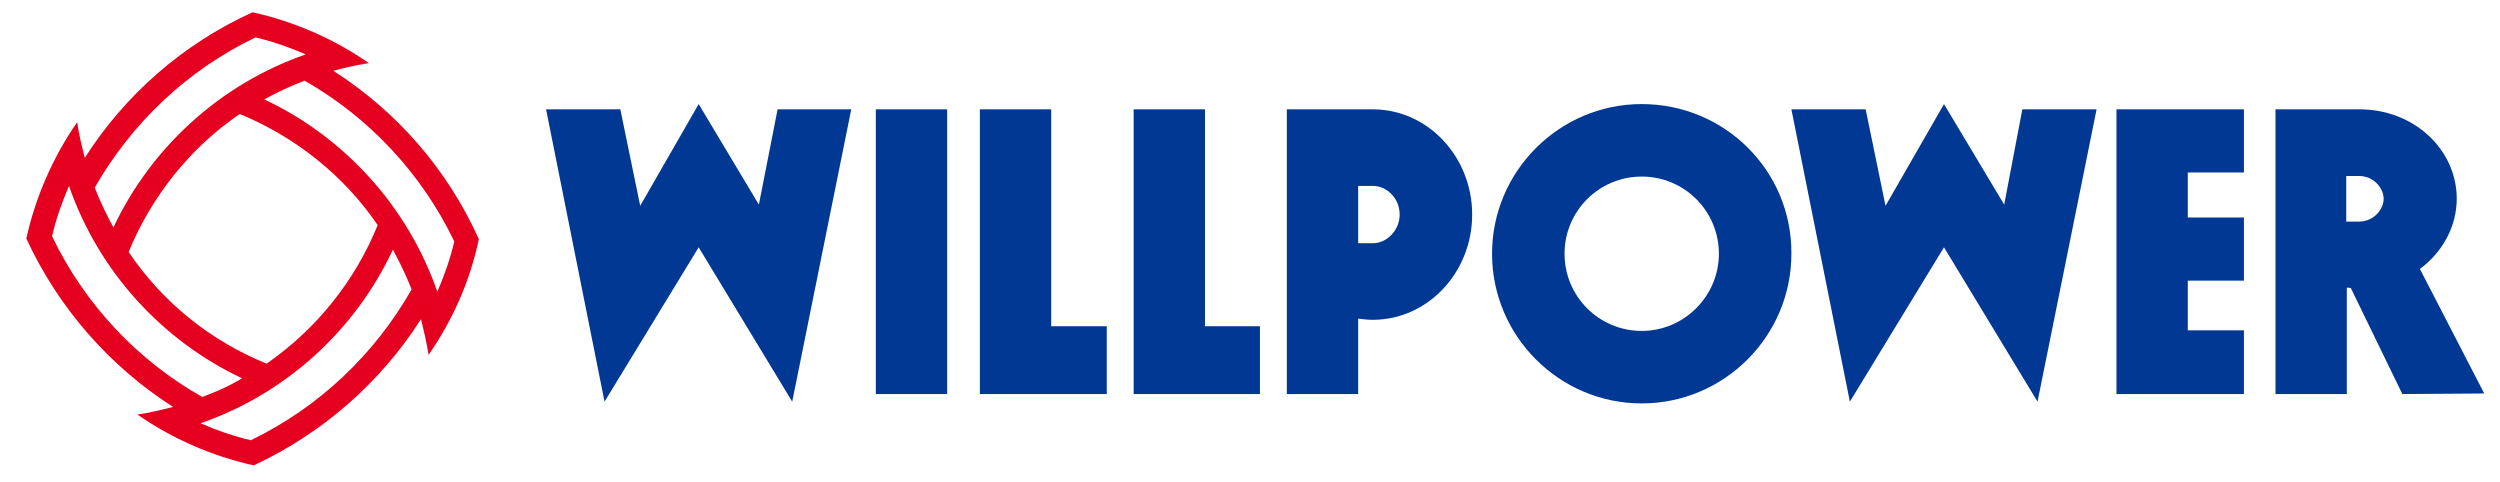
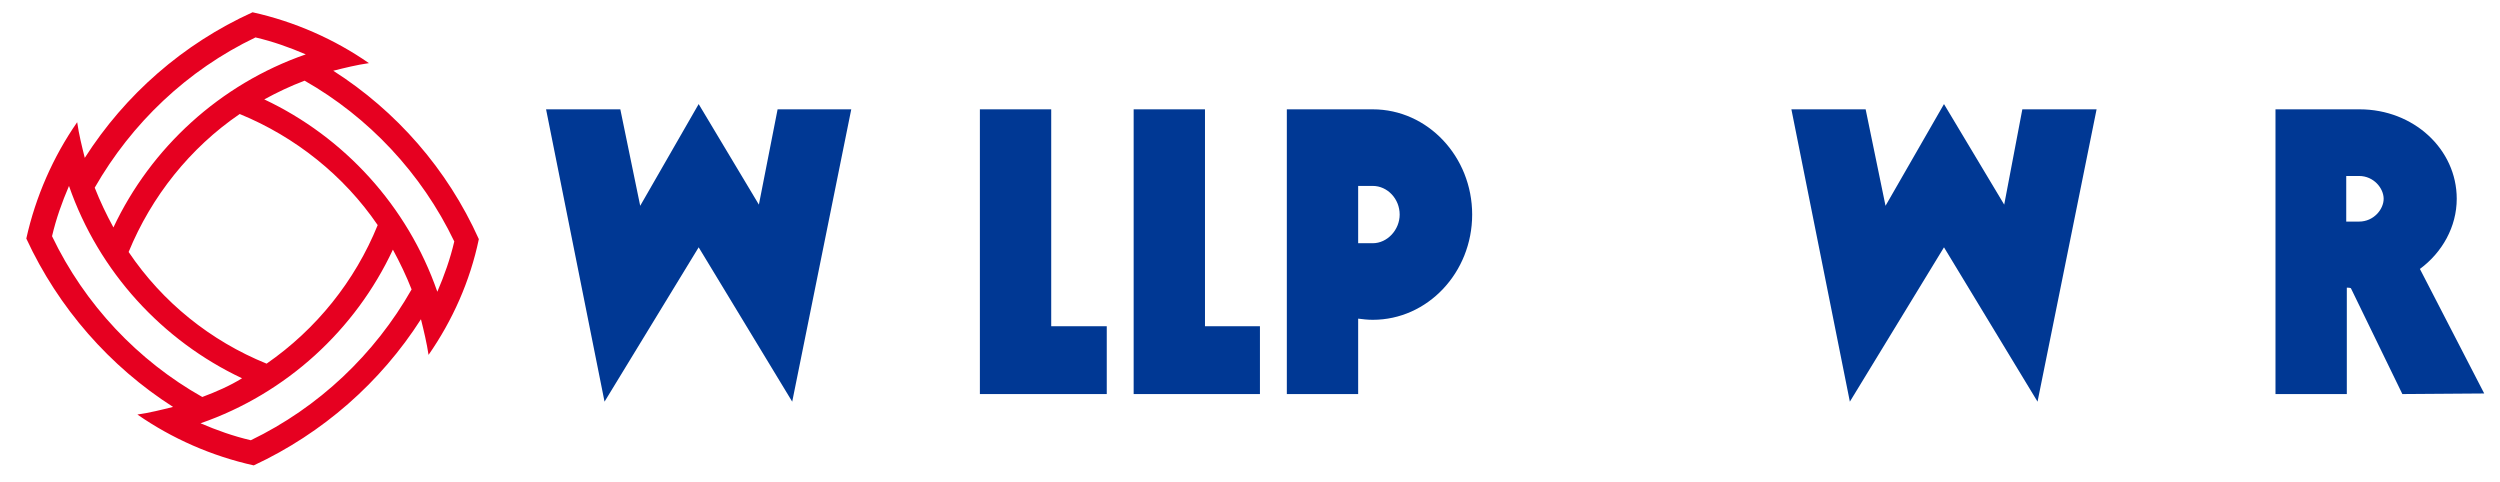
<svg xmlns="http://www.w3.org/2000/svg" version="1.1" id="レイヤー_1" x="0px" y="0px" viewBox="0 0 427.6 82.4" style="enable-background:new 0 0 427.6 82.4;" xml:space="preserve">
  <style type="text/css">
	.st0{fill:#E60020;}
	.st1{fill:#003894;}
</style>
  <g>
    <path class="st0" d="M81.9,40.9C76.5,28.9,67.8,19,57,12.1c2-0.5,4-1,6.1-1.3c-5.9-4.1-12.7-7.1-19.9-8.7   C31.3,7.5,21.4,16.2,14.5,27c-0.5-2-1-4-1.3-6.1c-4.1,5.9-7.1,12.7-8.7,19.9C10,52.7,18.8,62.7,29.6,69.6c-2,0.5-4,1-6.1,1.3   c5.9,4.1,12.7,7.1,19.9,8.7c11.8-5.5,21.7-14.2,28.6-25c0.5,2,1,4.1,1.3,6.1C77.4,54.8,80.4,48.1,81.9,40.9z M77.7,41.3   c-0.7,3-1.7,5.8-2.9,8.6c-5.1-14.7-16-26.5-29.6-32.9c2.2-1.2,4.5-2.3,6.9-3.2C63,20,72.1,29.6,77.7,41.3z M45.6,62.2   C36,58.3,27.8,51.7,22,43.1c3.9-9.5,10.5-17.8,19-23.6c9.5,3.9,17.8,10.5,23.6,19C60.7,48.1,54.1,56.3,45.6,62.2z M43.7,6.4   c3,0.7,5.8,1.7,8.6,2.9c-14.7,5.1-26.5,16-32.9,29.6c-1.2-2.2-2.3-4.5-3.2-6.8C22.5,21.1,32,12,43.7,6.4z M8.9,40.4   c0.7-3,1.7-5.8,2.9-8.6c5.1,14.7,16,26.5,29.6,32.9C39.3,66,37,67,34.6,67.9C23.6,61.7,14.5,52.1,8.9,40.4z M42.9,75.3L42.9,75.3   L42.9,75.3c-3-0.7-5.8-1.7-8.6-2.9c14.7-5.1,26.5-16,32.9-29.7c1.2,2.2,2.3,4.5,3.2,6.8C64.1,60.6,54.5,69.7,42.9,75.3z M42.9,75.3   L42.9,75.3L42.9,75.3z M42.9,75.3C42.8,75.3,42.8,75.3,42.9,75.3L42.9,75.3z" />
    <g>
      <polygon class="st1" points="93.4,18.7 103.4,68.7 119.5,42.3 135.5,68.7 145.6,18.7 133,18.7 129.8,35 119.5,17.8 109.5,35.2     106.1,18.7   " />
      <polygon class="st1" points="306.4,18.7 316.4,68.7 332.5,42.3 348.5,68.7 358.6,18.7 345.9,18.7 342.8,35 332.5,17.8 322.5,35.2     319.1,18.7   " />
-       <rect x="149.8" y="18.7" class="st1" width="12.2" height="48.7" />
      <polygon class="st1" points="179.8,55.8 179.8,18.7 167.6,18.7 167.6,67.4 179.8,67.4 189.3,67.4 189.3,55.8   " />
      <polygon class="st1" points="206.1,55.8 206.1,18.7 193.9,18.7 193.9,67.4 206.1,67.4 215.5,67.4 215.5,55.8   " />
-       <path class="st1" d="M280.8,17.8c-14.1,0-25.6,11.5-25.6,25.6S266.7,69,280.8,69c14.1,0,25.6-11.5,25.6-25.6    C306.5,29.2,295,17.8,280.8,17.8z M280.8,56.6c-7.3,0-13.2-5.9-13.2-13.2s5.9-13.2,13.2-13.2S294,36.1,294,43.4    C294,50.6,288.1,56.6,280.8,56.6z" />
-       <polygon class="st1" points="383.8,29.5 383.8,18.7 374.2,18.7 370,18.7 362,18.7 362,67.4 370,67.4 374.2,67.4 383.8,67.4     383.8,56.5 374.2,56.5 374.2,48 383.8,48 383.8,37.2 374.2,37.2 374.2,29.5   " />
      <path class="st1" d="M424.9,67.3l-11-21.3c3.8-2.8,6.3-7.2,6.3-12c0-8.5-7.4-15.3-16.6-15.3c-0.8,0-2.2,0-2.2,0h-12.2v48.7h12.2    V49.2c0.2,0,0.5,0,0.7,0.1l8.8,18.1L424.9,67.3L424.9,67.3z M401.3,30.1c0.7,0,1.4,0,2.2,0c2.5,0,4.2,2.1,4.2,3.9    c0,1.8-1.7,3.9-4.2,3.9c-0.8,0-1.6,0-2.2,0V30.1z" />
      <g>
        <path class="st1" d="M234.8,18.7c-0.8,0-2.5,0-2.5,0h-12.2v48.7h12.2V54.5c0.8,0.1,1.6,0.2,2.5,0.2c9.4,0,17-8.1,17-18     S244.2,18.7,234.8,18.7z M234.8,41.6c-0.9,0-1.8,0-2.5,0v-9.8c0.8,0,1.6,0,2.5,0c2.5,0,4.6,2.2,4.6,4.9     C239.4,39.3,237.3,41.6,234.8,41.6z" />
      </g>
    </g>
  </g>
</svg>